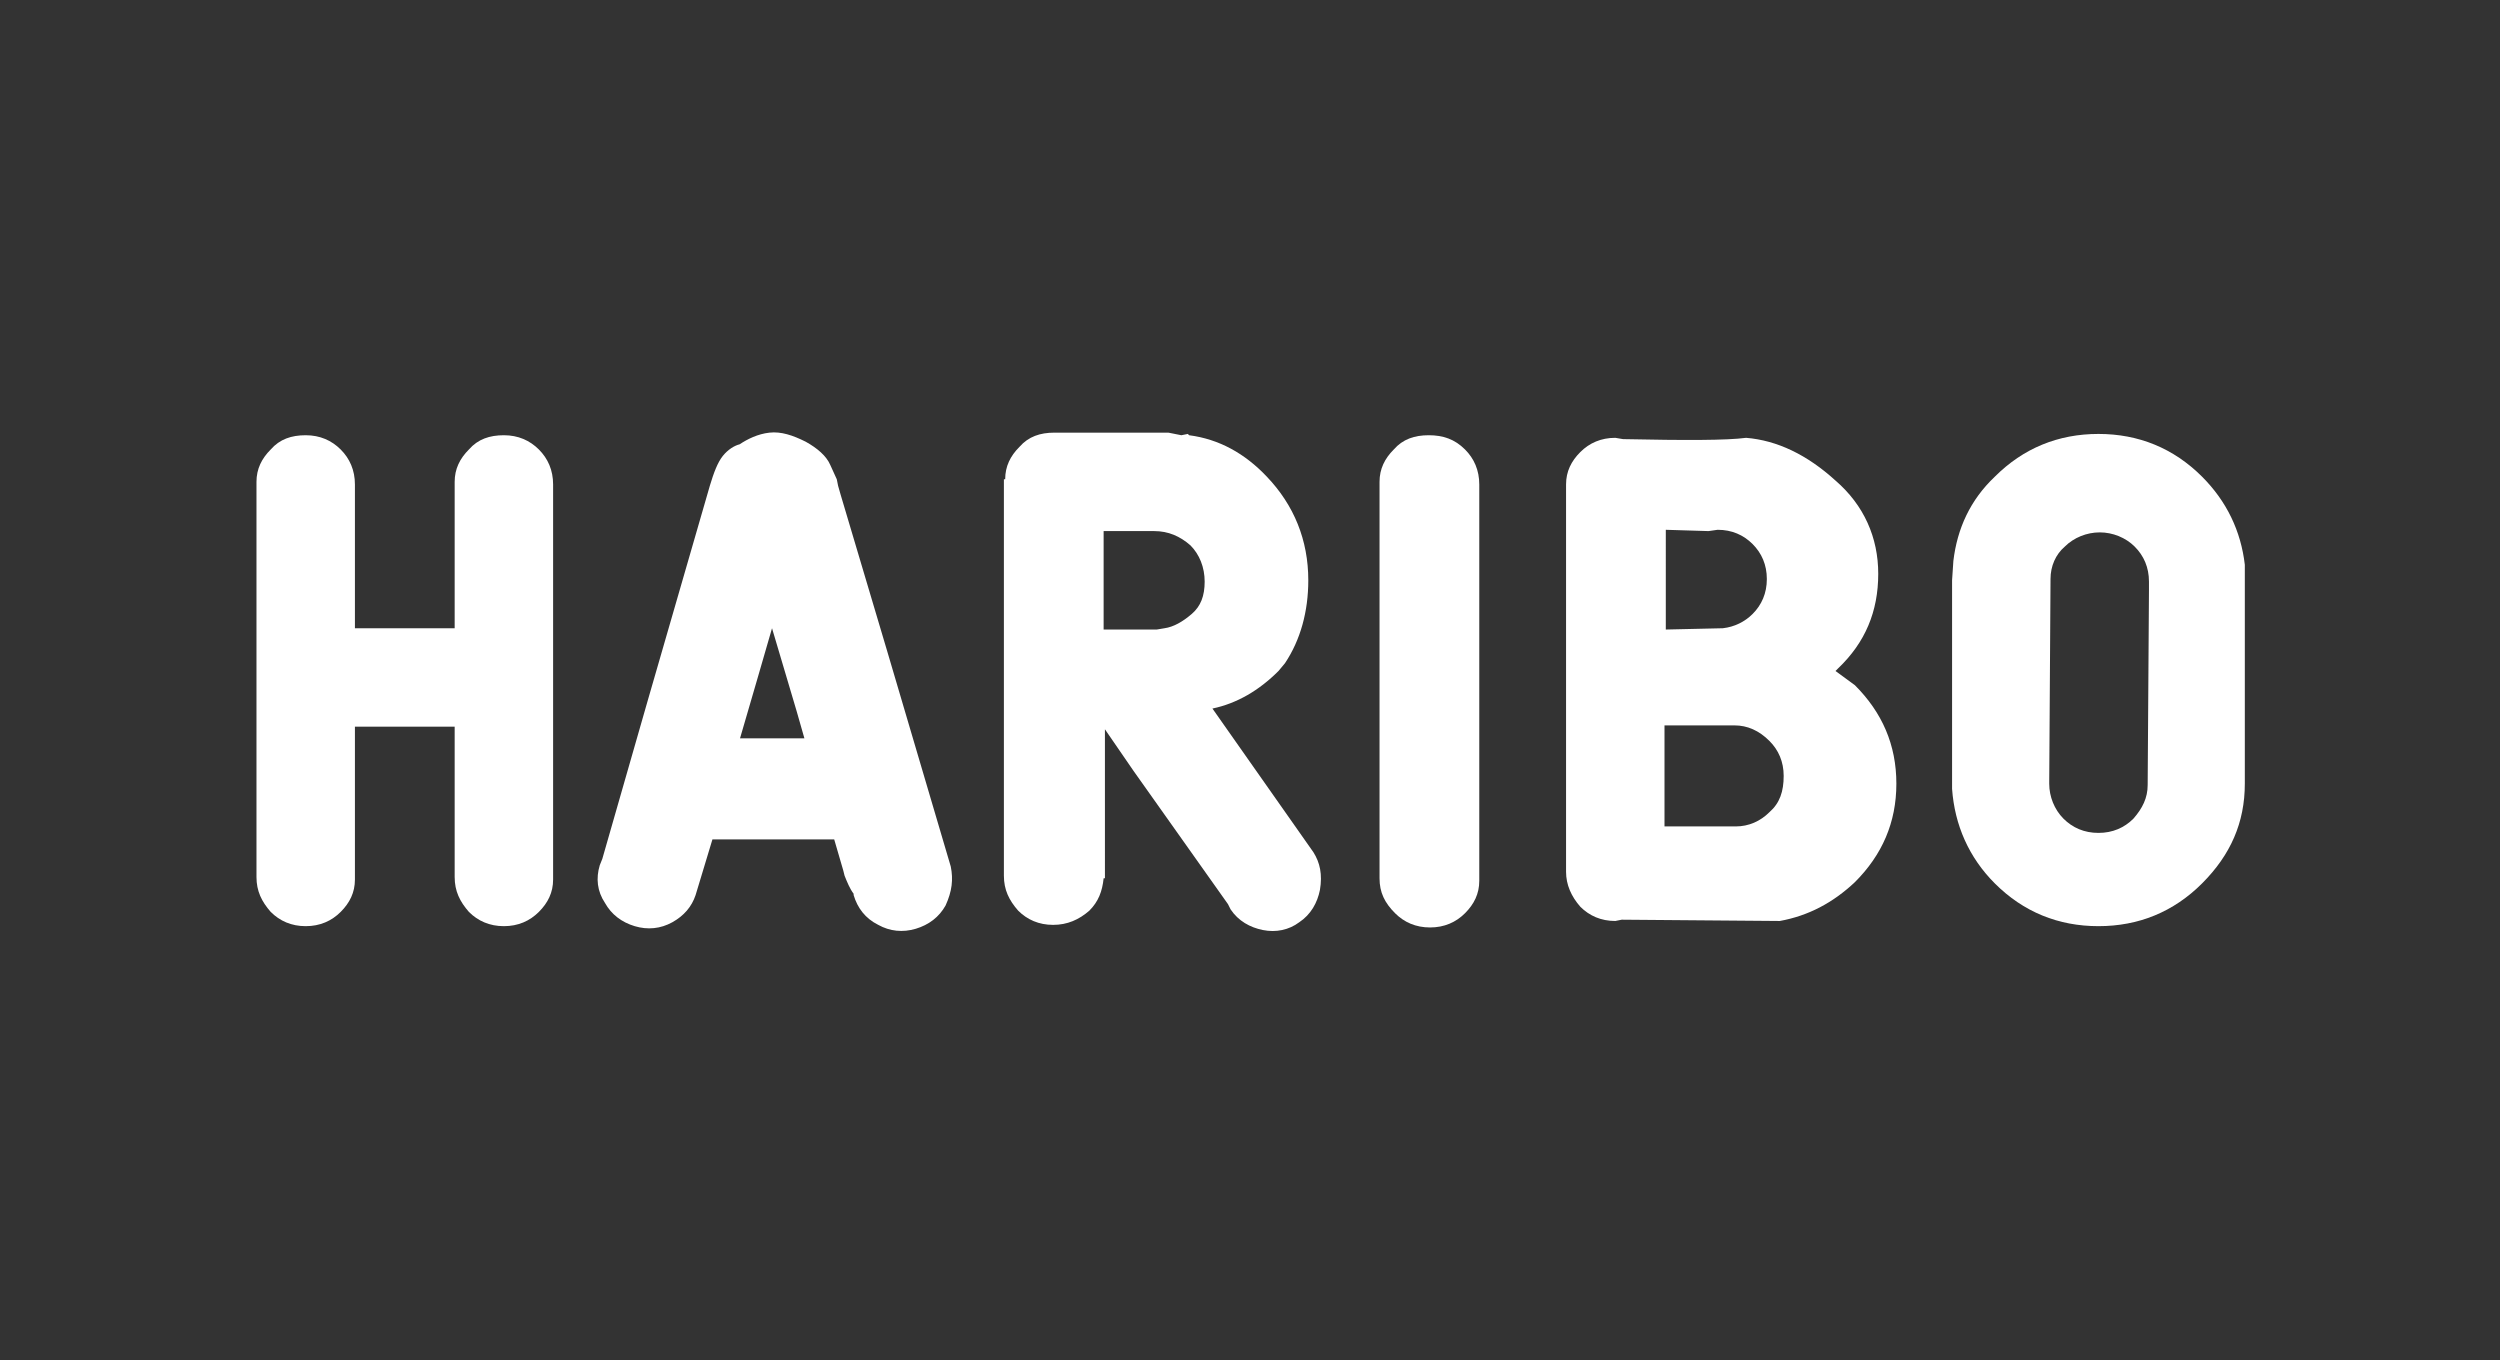
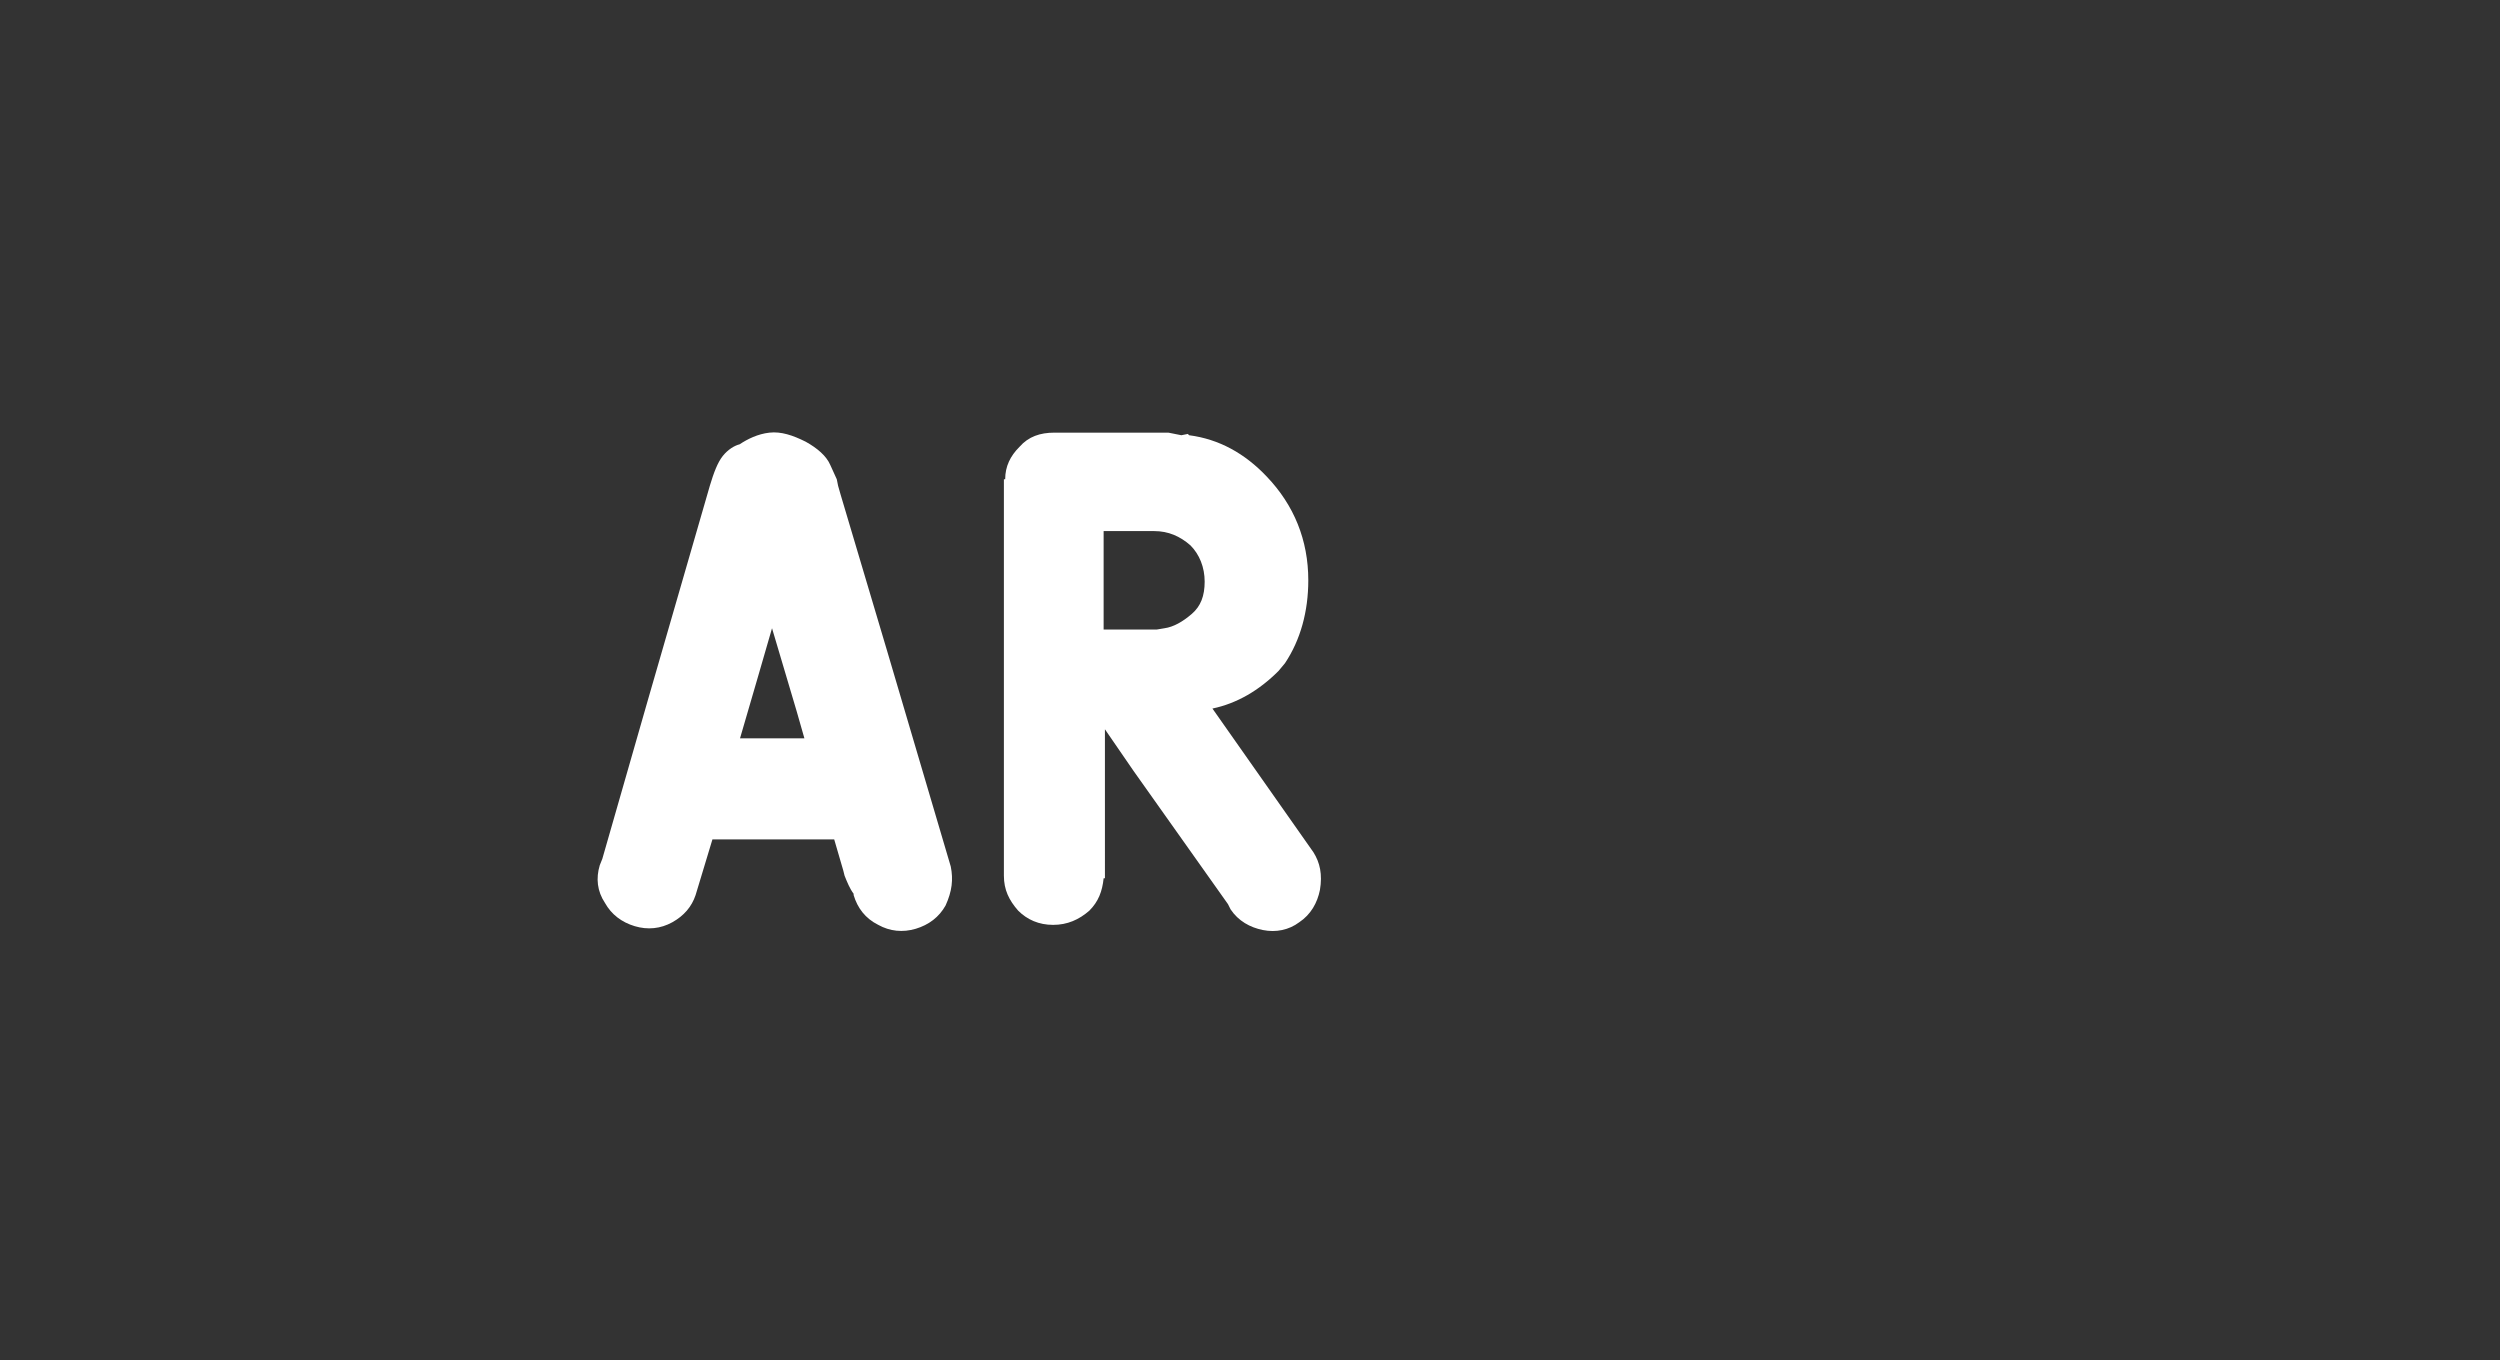
<svg xmlns="http://www.w3.org/2000/svg" version="1.1" id="Logo_HARIBO" x="0px" y="0px" viewBox="0 0 193 105" style="enable-background:new 0 0 193 105;" xml:space="preserve">
  <rect x="0" y="0" width="193" height="105" fill="#333333" stroke="none" />
  <style type="text/css">
	.st0{fill:#FFFFFF;}
</style>
  <g>
-     <path class="st0" d="M173.3,43.6c-0.3-2.6-1.4-4.9-3.3-6.8c-2.2-2.2-4.9-3.3-8-3.3s-5.8,1.1-8,3.3c-1.9,1.8-2.9,4-3.2,6.5l-0.1,1.5   v15.4l0,0.7c0.2,2.8,1.3,5.3,3.3,7.3c2.2,2.2,4.9,3.3,8,3.3s5.8-1.1,8-3.3c2.2-2.2,3.3-4.7,3.3-7.7v-16L173.3,43.6z M165.8,60.6   c0,1-0.4,1.8-1.1,2.6c-0.7,0.7-1.6,1.1-2.7,1.1s-2-0.4-2.7-1.1c-0.7-0.7-1.1-1.7-1.1-2.7v-0.1l0.1-15.7c0-1,0.4-1.9,1.1-2.5   c0.7-0.7,1.7-1.1,2.7-1.1s2,0.4,2.7,1.1c0.7,0.7,1.1,1.6,1.1,2.7l0,0.7L165.8,60.6z" />
    <path class="st0" d="M101.4,65.8l-7.8-11.1c1.9-0.4,3.6-1.4,5.1-2.9l0.5-0.6c1.2-1.8,1.8-4,1.8-6.4c0-3.1-1.1-5.8-3.2-8   c-1.7-1.8-3.7-2.9-6-3.2v0l-0.1-0.1l-0.5,0.1l-1-0.2l-0.5,0h-8.3c-1.1,0-2,0.3-2.7,1.1c-0.7,0.7-1.1,1.5-1.1,2.5h-0.1v17.4h0v12.7   l0,0.5c0,1.1,0.4,1.9,1.1,2.7c0.7,0.7,1.6,1.1,2.7,1.1s2-0.4,2.8-1.1c0.7-0.7,1-1.5,1.1-2.5h0.1V56.3l2.2,3.2v0l7.3,10.3l0.2,0.4   c0.6,0.9,1.5,1.4,2.5,1.6c1,0.2,2,0,2.8-0.6c0.9-0.6,1.4-1.5,1.6-2.5C102.1,67.5,101.9,66.6,101.4,65.8L101.4,65.8z M92,47.4   c-0.7,0.6-1.4,1-2.1,1.1l-0.6,0.1h-4.1V41h3.9c1.1,0,2,0.4,2.8,1.1c0.7,0.7,1.1,1.7,1.1,2.8C93,46,92.7,46.8,92,47.4z" />
-     <path class="st0" d="M110.3,33.6c-1.1,0-2,0.3-2.7,1.1c-0.7,0.7-1.1,1.5-1.1,2.5h0v17.4h0v12.7l0,0.5c0,1.1,0.4,1.9,1.2,2.7   c0.7,0.7,1.6,1.1,2.7,1.1c1.1,0,2-0.4,2.7-1.1c0.7-0.7,1.1-1.5,1.1-2.5V37.4c0-1.1-0.4-2-1.1-2.7C112.3,33.9,111.4,33.6,110.3,33.6   z" />
-     <path class="st0" d="M42.7,37.4c0-1.1-0.4-2-1.1-2.7c-0.7-0.7-1.6-1.1-2.7-1.1c-1.1,0-2,0.3-2.7,1.1c-0.7,0.7-1.1,1.5-1.1,2.5v11.3   h-7.7V37.4c0-1.1-0.4-2-1.1-2.7c-0.7-0.7-1.6-1.1-2.7-1.1c-1.1,0-2,0.3-2.7,1.1c-0.7,0.7-1.1,1.5-1.1,2.5h0v17.4h0v13.1   c0,1.1,0.4,1.9,1.1,2.7c0.7,0.7,1.6,1.1,2.7,1.1c1.1,0,2-0.4,2.7-1.1c0.7-0.7,1.1-1.5,1.1-2.5V56.1h7.7v11.6c0,1.1,0.4,1.9,1.1,2.7   c0.7,0.7,1.6,1.1,2.7,1.1c1.1,0,2-0.4,2.7-1.1c0.7-0.7,1.1-1.5,1.1-2.5h0V50.5h0V37.8L42.7,37.4z" />
-     <path class="st0" d="M141.7,51.8l0.2-0.2c2.1-2,3.1-4.4,3.1-7.3c0-2.8-1.1-5.3-3.3-7.2c-2.2-2-4.5-3.1-6.9-3.3   c-1.5,0.2-4.7,0.2-9.5,0.1l-0.6-0.1c-1.1,0-2,0.4-2.7,1.1c-0.7,0.7-1.1,1.5-1.1,2.5h0v29.9c0,1,0.4,1.9,1.1,2.7   c0.7,0.7,1.6,1.1,2.7,1.1l0.5-0.1l12.2,0.1c2.2-0.4,4.1-1.4,5.8-3c2.1-2.1,3.2-4.6,3.2-7.6c0-3-1.1-5.5-3.2-7.6L141.7,51.8z    M128.6,40.9l3.3,0.1l0.7-0.1c1.1,0,2,0.4,2.7,1.1c0.7,0.7,1.1,1.6,1.1,2.7s-0.4,2-1.1,2.7c-0.6,0.6-1.4,1-2.3,1.1l-4.4,0.1V40.9z    M136.6,62.7c-0.7,0.7-1.6,1.1-2.6,1.1h-0.1l-5.4,0v-7.8l5.2,0h0.2c1,0,1.9,0.4,2.7,1.2c0.7,0.7,1.1,1.6,1.1,2.7   C137.7,61.1,137.4,62,136.6,62.7z" />
    <path class="st0" d="M73.4,66.9l-4.9-16.6h0l-3.6-12.1l-0.2-0.7l-0.1-0.5l-0.5-1.1c-0.3-0.7-1-1.3-1.9-1.8c-1-0.5-1.9-0.8-2.8-0.7   c-0.9,0.1-1.7,0.5-2.3,0.9c-0.4,0.1-0.9,0.4-1.3,0.9c-0.4,0.5-0.7,1.3-1,2.3h0L50,54.1l-3.5,12.2l-0.2,0.5c-0.3,1-0.2,2,0.4,2.9   c0.5,0.9,1.3,1.5,2.3,1.8c1,0.3,2,0.2,2.9-0.3c0.9-0.5,1.5-1.2,1.8-2.1l1.3-4.3h9.4l0.7,2.4l0.1,0.4c0.2,0.5,0.4,1,0.7,1.4l0,0.1   c0.3,1,0.9,1.8,1.9,2.3c0.9,0.5,1.9,0.6,2.9,0.3c1-0.3,1.8-0.9,2.3-1.8C73.5,68.8,73.6,67.9,73.4,66.9L73.4,66.9z M57.1,57.1   l1.4-4.8h0l1.1-3.8l1.9,6.4l0.6,2.1H57.1z" />
  </g>
</svg>